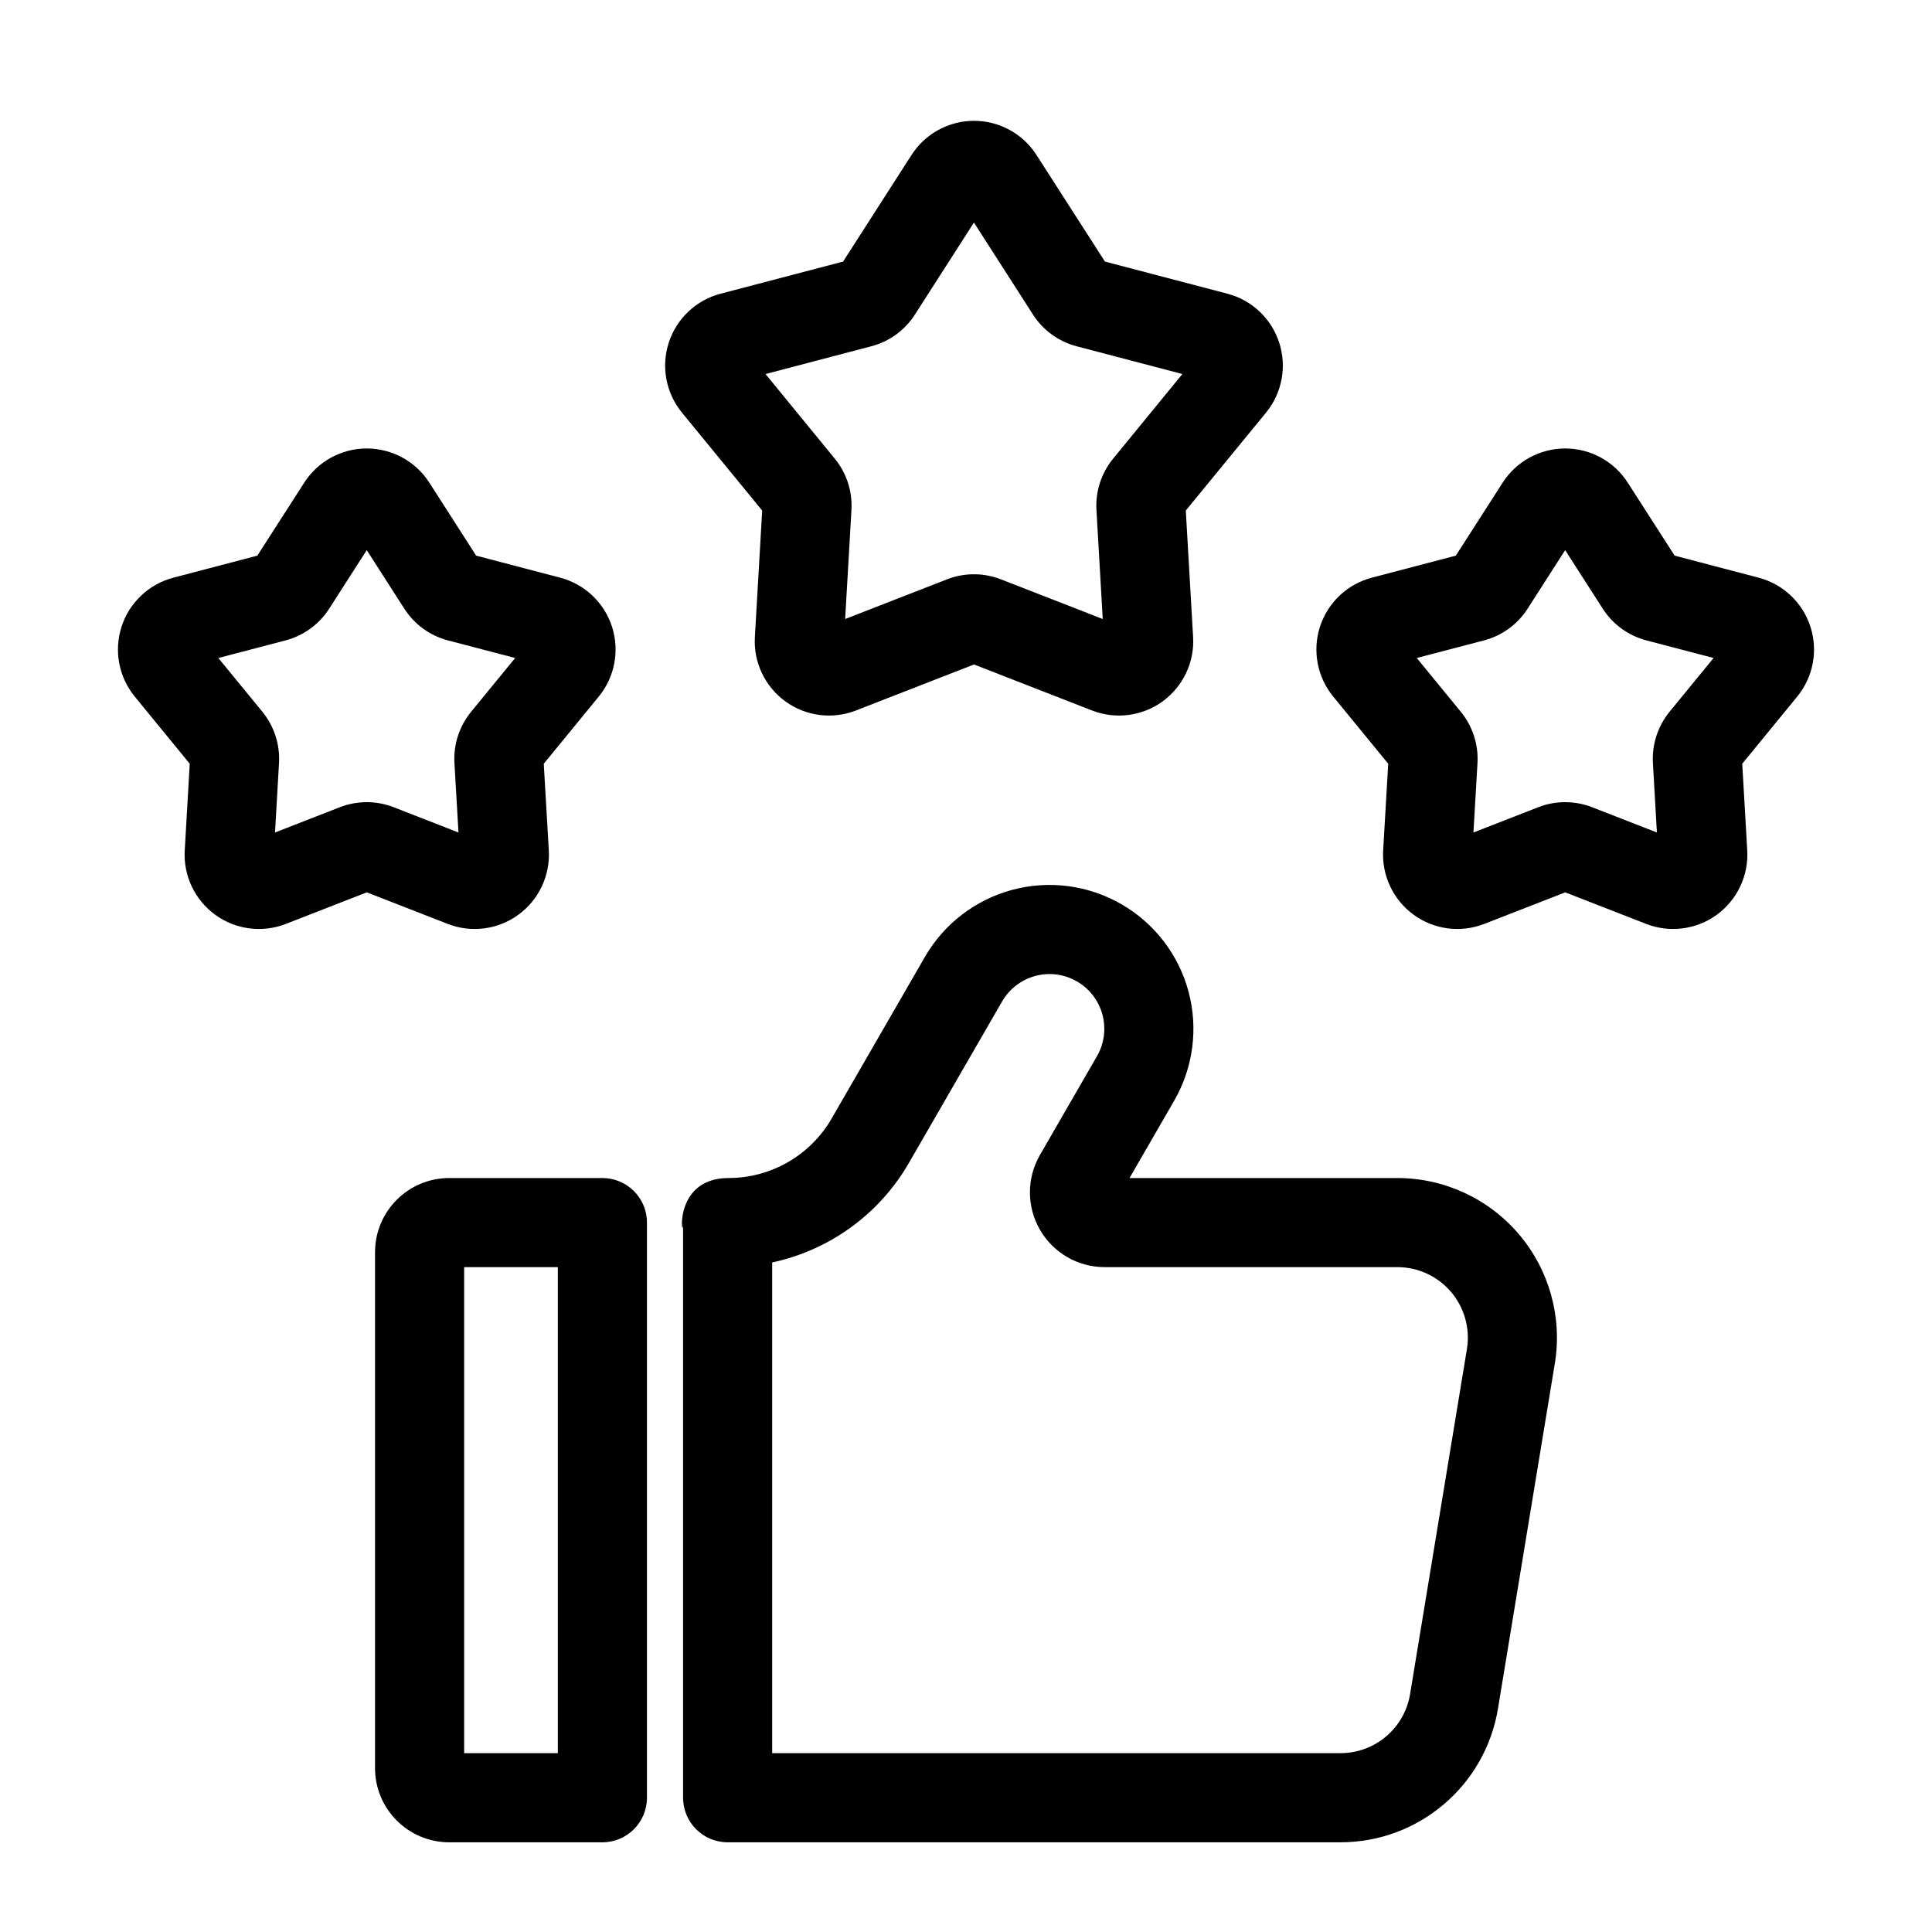
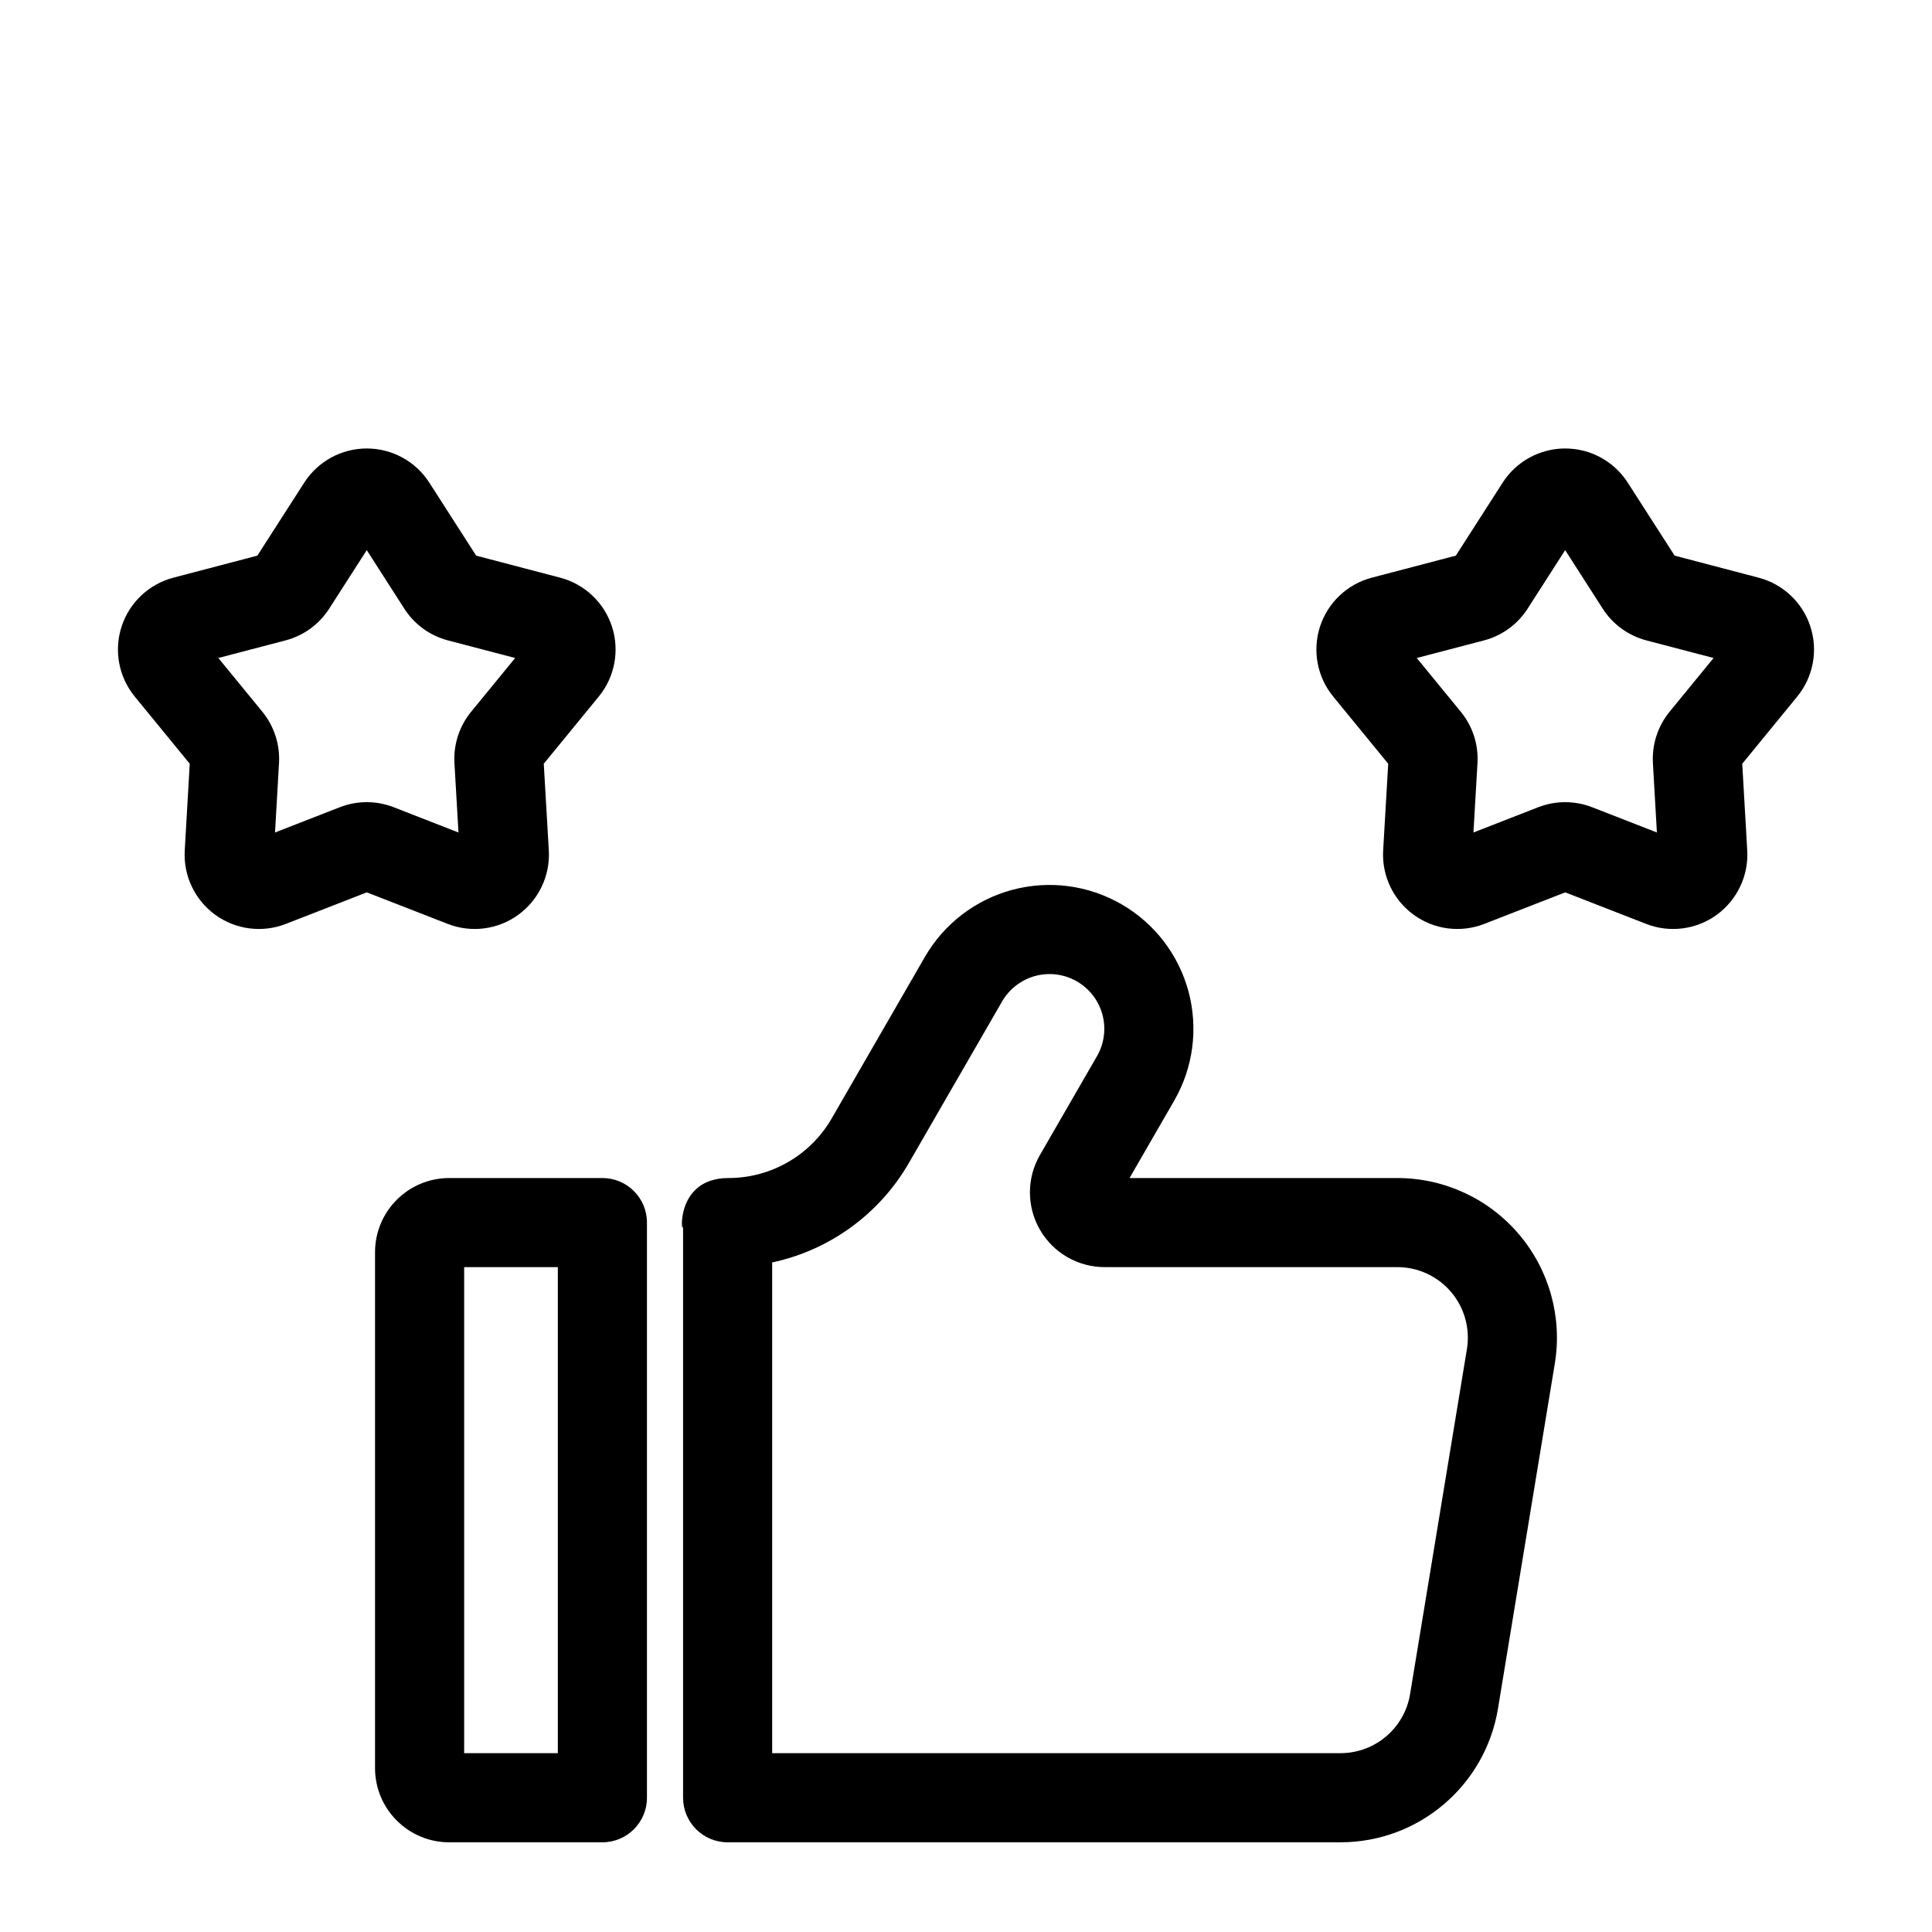
<svg xmlns="http://www.w3.org/2000/svg" fill="#000000" width="800px" height="800px" version="1.1" viewBox="144 144 512 512">
  <g fill-rule="evenodd">
    <path d="m443.34 456.19 11.824-20.484c5.055-8.754 6.422-19.16 3.809-28.922-2.613-9.762-9.004-18.09-17.758-23.145-0.016 0-0.016 0-0.031-0.016-8.754-5.055-19.145-6.422-28.922-3.809-9.762 2.629-18.09 9.004-23.145 17.758 0 0-13.902 24.105-24.719 42.84-5.637 9.762-16.059 15.777-27.332 15.777-15.43 0-12.043 18.324-12.043 11.809v152.42c0 6.519 5.289 11.809 11.809 11.809h162.41c20.703 0 38.367-14.988 41.738-35.426 4.125-25.047 10.453-63.449 15.066-91.457 2.016-12.25-1.465-24.766-9.492-34.227-8.031-9.477-19.82-14.926-32.242-14.926zm-94.699 22.371c15.082-3.227 28.324-12.691 36.211-26.34l24.719-42.84c1.922-3.32 5.102-5.746 8.816-6.754 3.715-0.992 7.668-0.473 10.988 1.449l0.031 0.016c3.32 1.922 5.762 5.086 6.754 8.801 0.992 3.715 0.473 7.684-1.449 11.004l-15.113 26.184c-3.543 6.141-3.543 13.68 0 19.82 3.527 6.125 10.078 9.902 17.145 9.902h77.57c5.481 0 10.691 2.41 14.234 6.582 3.559 4.188 5.086 9.715 4.203 15.129-4.613 27.992-10.941 66.41-15.066 91.457-1.496 9.02-9.289 15.633-18.438 15.633h-150.61v-130.05z" />
    <path d="m315.45 468c0-6.535-5.289-11.809-11.809-11.809h-40.574c-10.879 0-19.68 8.801-19.68 19.68v136.68c0 10.863 8.801 19.68 19.68 19.68h40.574c6.519 0 11.809-5.289 11.809-11.809zm-48.445 11.809h24.828v128.8h-24.828z" />
-     <path d="m367.43 213.32-32.465 8.516c-6.488 1.699-11.668 6.582-13.73 12.957-2.078 6.375-0.754 13.367 3.481 18.547l21.27 25.961-1.938 33.52c-0.395 6.691 2.66 13.113 8.078 17.051 5.414 3.938 12.469 4.848 18.719 2.41l31.27-12.188 31.27 12.188c6.25 2.441 13.305 1.527 18.719-2.41 5.414-3.938 8.469-10.359 8.078-17.051l-1.938-33.52 21.27-25.961c4.234-5.18 5.559-12.172 3.481-18.547-2.062-6.375-7.242-11.258-13.715-12.957l-32.465-8.516-18.137-28.246c-3.621-5.637-9.855-9.055-16.562-9.055s-12.941 3.418-16.562 9.055zm34.684-10.328 15.648 24.387c2.66 4.141 6.785 7.148 11.57 8.391l28.008 7.352-18.344 22.418c-3.133 3.809-4.707 8.676-4.426 13.602l1.668 28.906-26.984-10.516c-4.598-1.793-9.699-1.793-14.297 0l-26.984 10.516 1.668-28.906c0.285-4.93-1.289-9.793-4.426-13.602l-18.344-22.418 28.008-7.352c4.785-1.242 8.91-4.25 11.57-8.391l15.648-24.387z" />
    <path d="m529.81 291.25-22.262 5.84c-6.488 1.699-11.652 6.582-13.73 12.957-2.062 6.375-0.754 13.367 3.496 18.547l14.578 17.805-1.34 22.969c-0.379 6.691 2.66 13.113 8.094 17.066 5.414 3.938 12.469 4.848 18.703 2.41l21.445-8.359 21.445 8.359c6.234 2.441 13.289 1.527 18.719-2.41 5.414-3.953 8.469-10.375 8.078-17.066l-1.324-22.969 14.578-17.805c4.234-5.18 5.559-12.172 3.481-18.547-2.062-6.375-7.242-11.258-13.73-12.957l-22.246-5.84-12.438-19.363c-3.621-5.637-9.855-9.035-16.562-9.035-6.691 0-12.941 3.402-16.562 9.035zm28.984-1.449 9.949 15.508c2.66 4.156 6.801 7.148 11.57 8.406l17.805 4.66-11.668 14.25c-3.117 3.824-4.691 8.676-4.41 13.602l1.055 18.391-17.16-6.691c-4.598-1.793-9.699-1.793-14.297 0l-17.16 6.691 1.07-18.391c0.285-4.93-1.289-9.777-4.426-13.602l-11.668-14.25 17.82-4.66c4.769-1.258 8.895-4.25 11.555-8.406l9.949-15.508z" />
    <path d="m212.2 291.25-22.246 5.84c-6.488 1.699-11.668 6.582-13.73 12.957-2.078 6.375-0.754 13.367 3.481 18.547l14.578 17.805-1.324 22.969c-0.395 6.691 2.66 13.113 8.078 17.066 5.434 3.938 12.484 4.848 18.719 2.41l21.445-8.359 21.445 8.359c6.234 2.441 13.289 1.527 18.703-2.41 5.434-3.953 8.469-10.375 8.094-17.066l-1.34-22.969 14.578-17.805c4.25-5.18 5.559-12.172 3.496-18.547-2.078-6.375-7.242-11.258-13.73-12.957l-22.262-5.84-12.422-19.363c-3.621-5.637-9.871-9.035-16.562-9.035-6.707 0-12.941 3.402-16.562 9.035zm29-1.449 9.949 15.508c2.66 4.156 6.785 7.148 11.555 8.406l17.82 4.66-11.668 14.25c-3.133 3.824-4.707 8.676-4.426 13.602l1.07 18.391-17.16-6.691c-4.598-1.793-9.699-1.793-14.297 0l-17.16 6.691 1.055-18.391c0.285-4.93-1.289-9.777-4.41-13.602l-11.668-14.25 17.805-4.66c4.769-1.258 8.91-4.25 11.57-8.406l9.949-15.508z" />
  </g>
</svg>